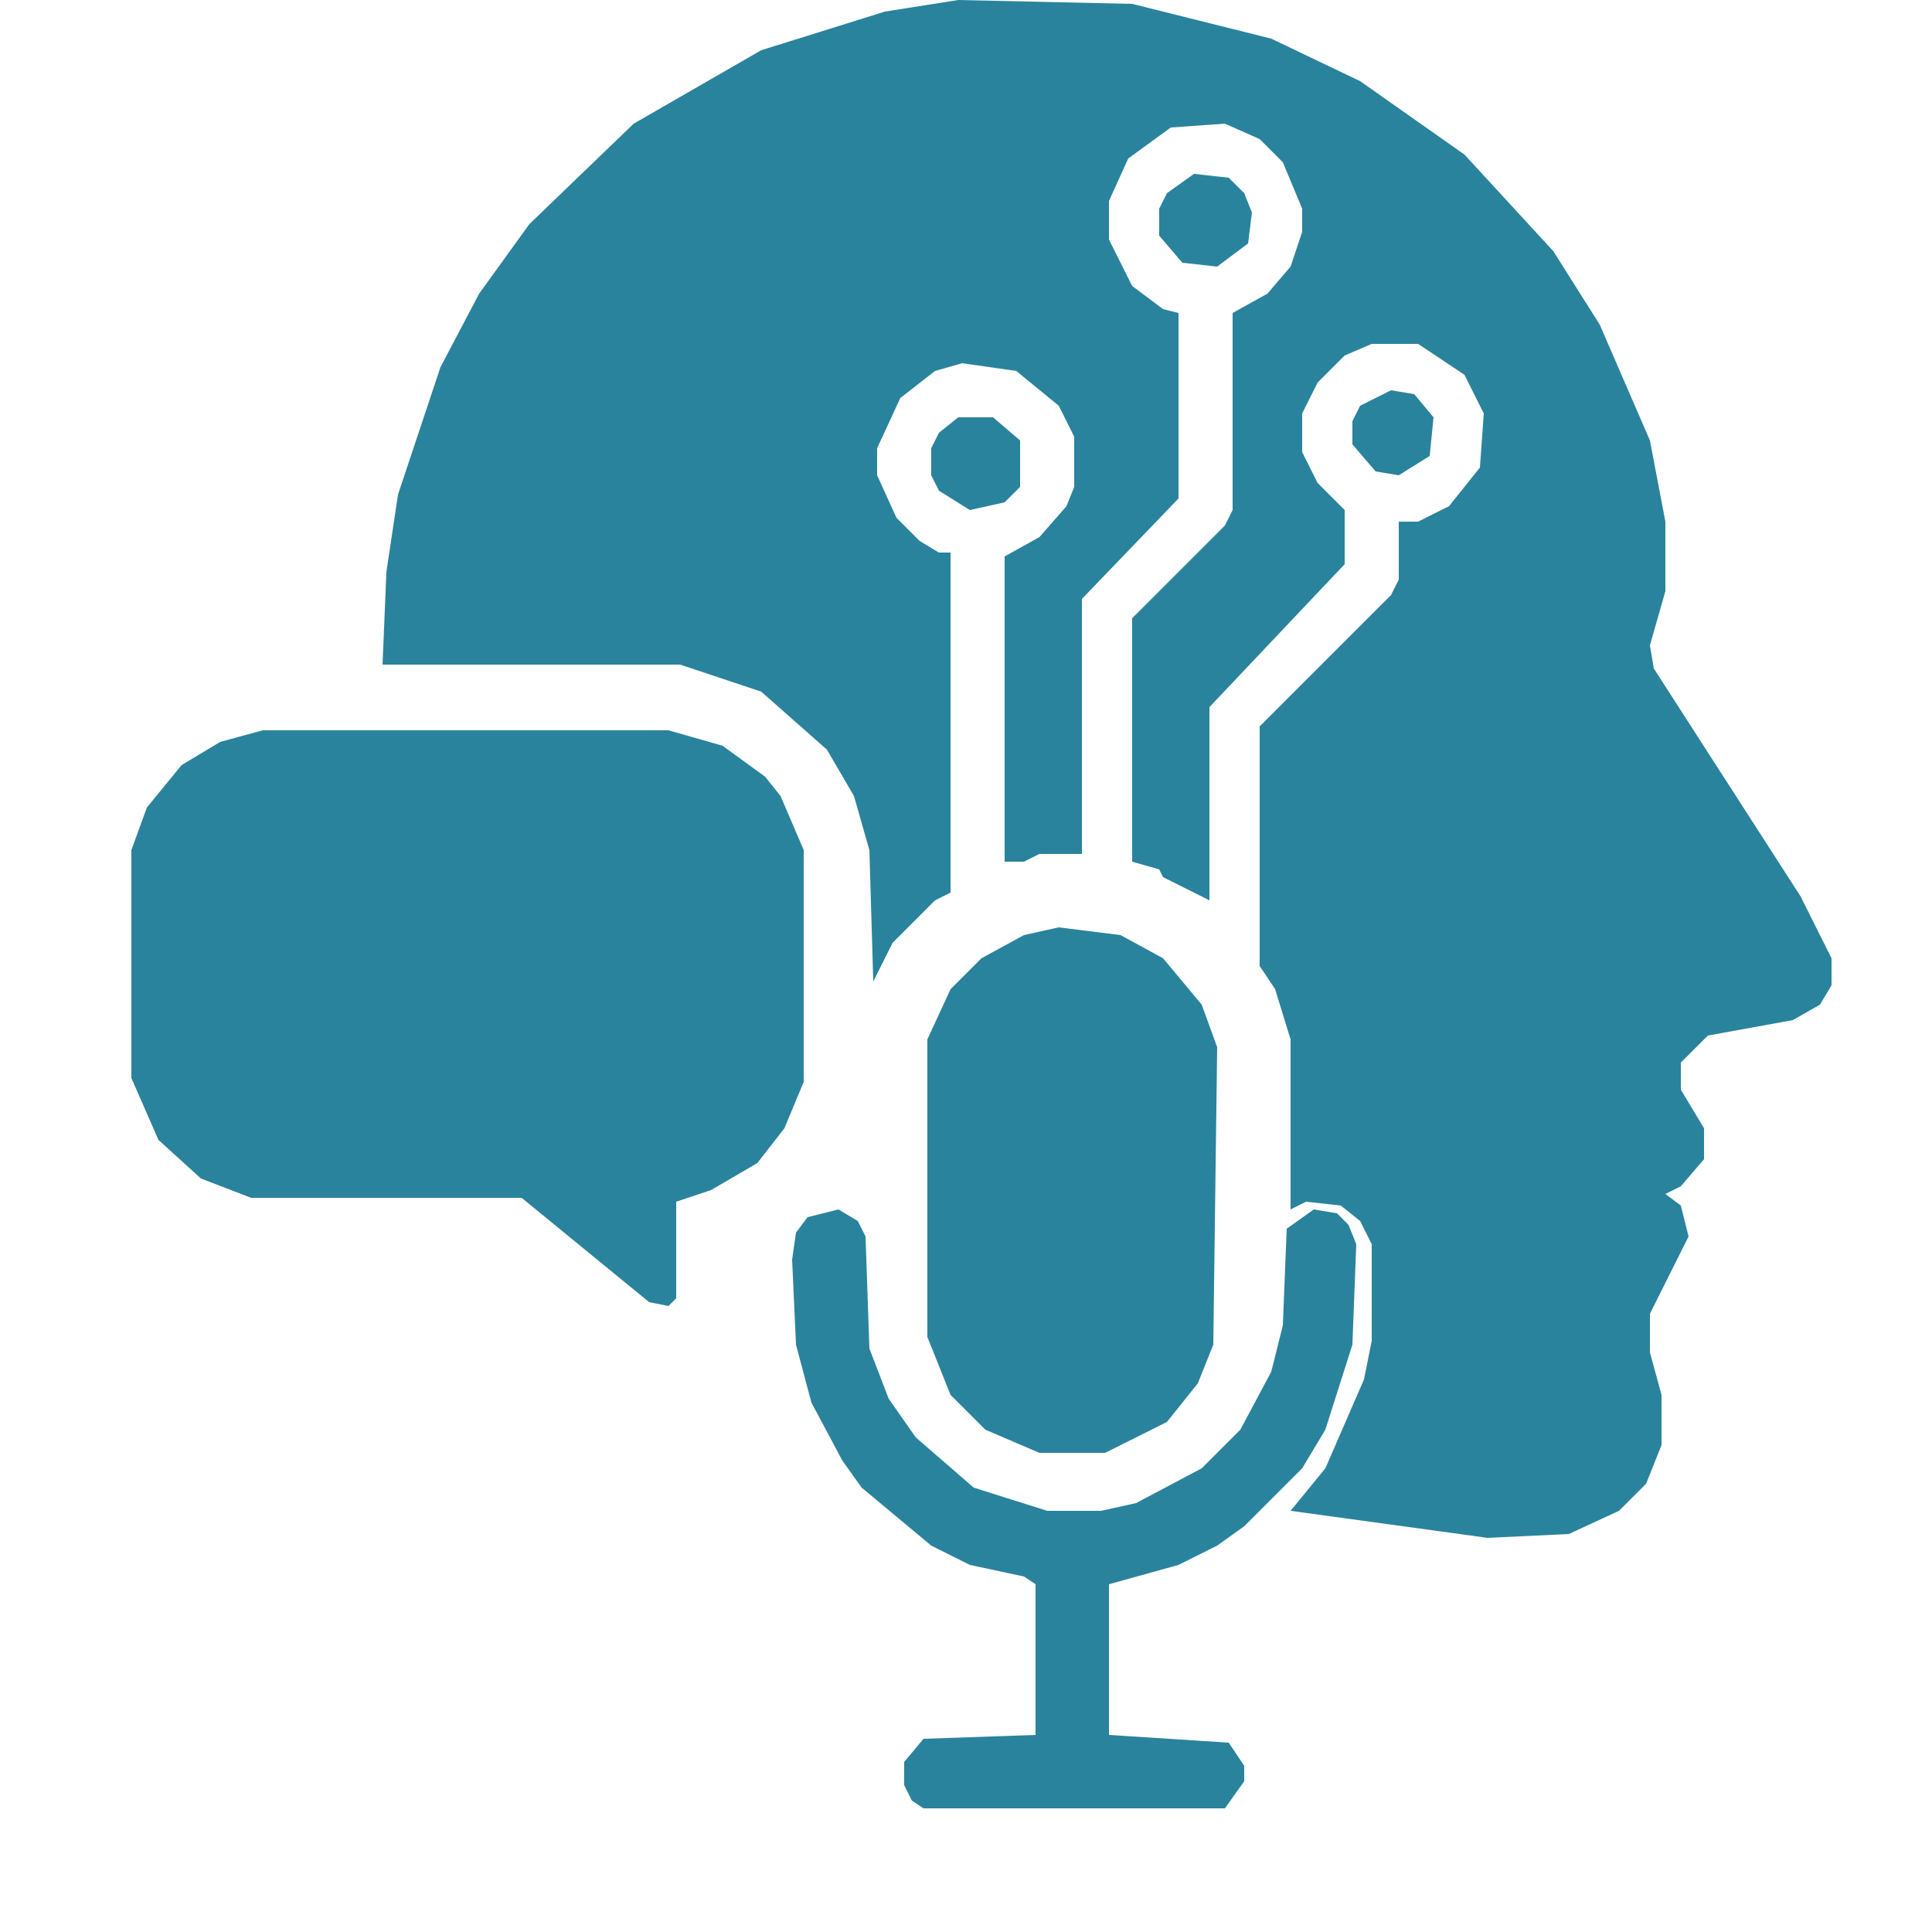
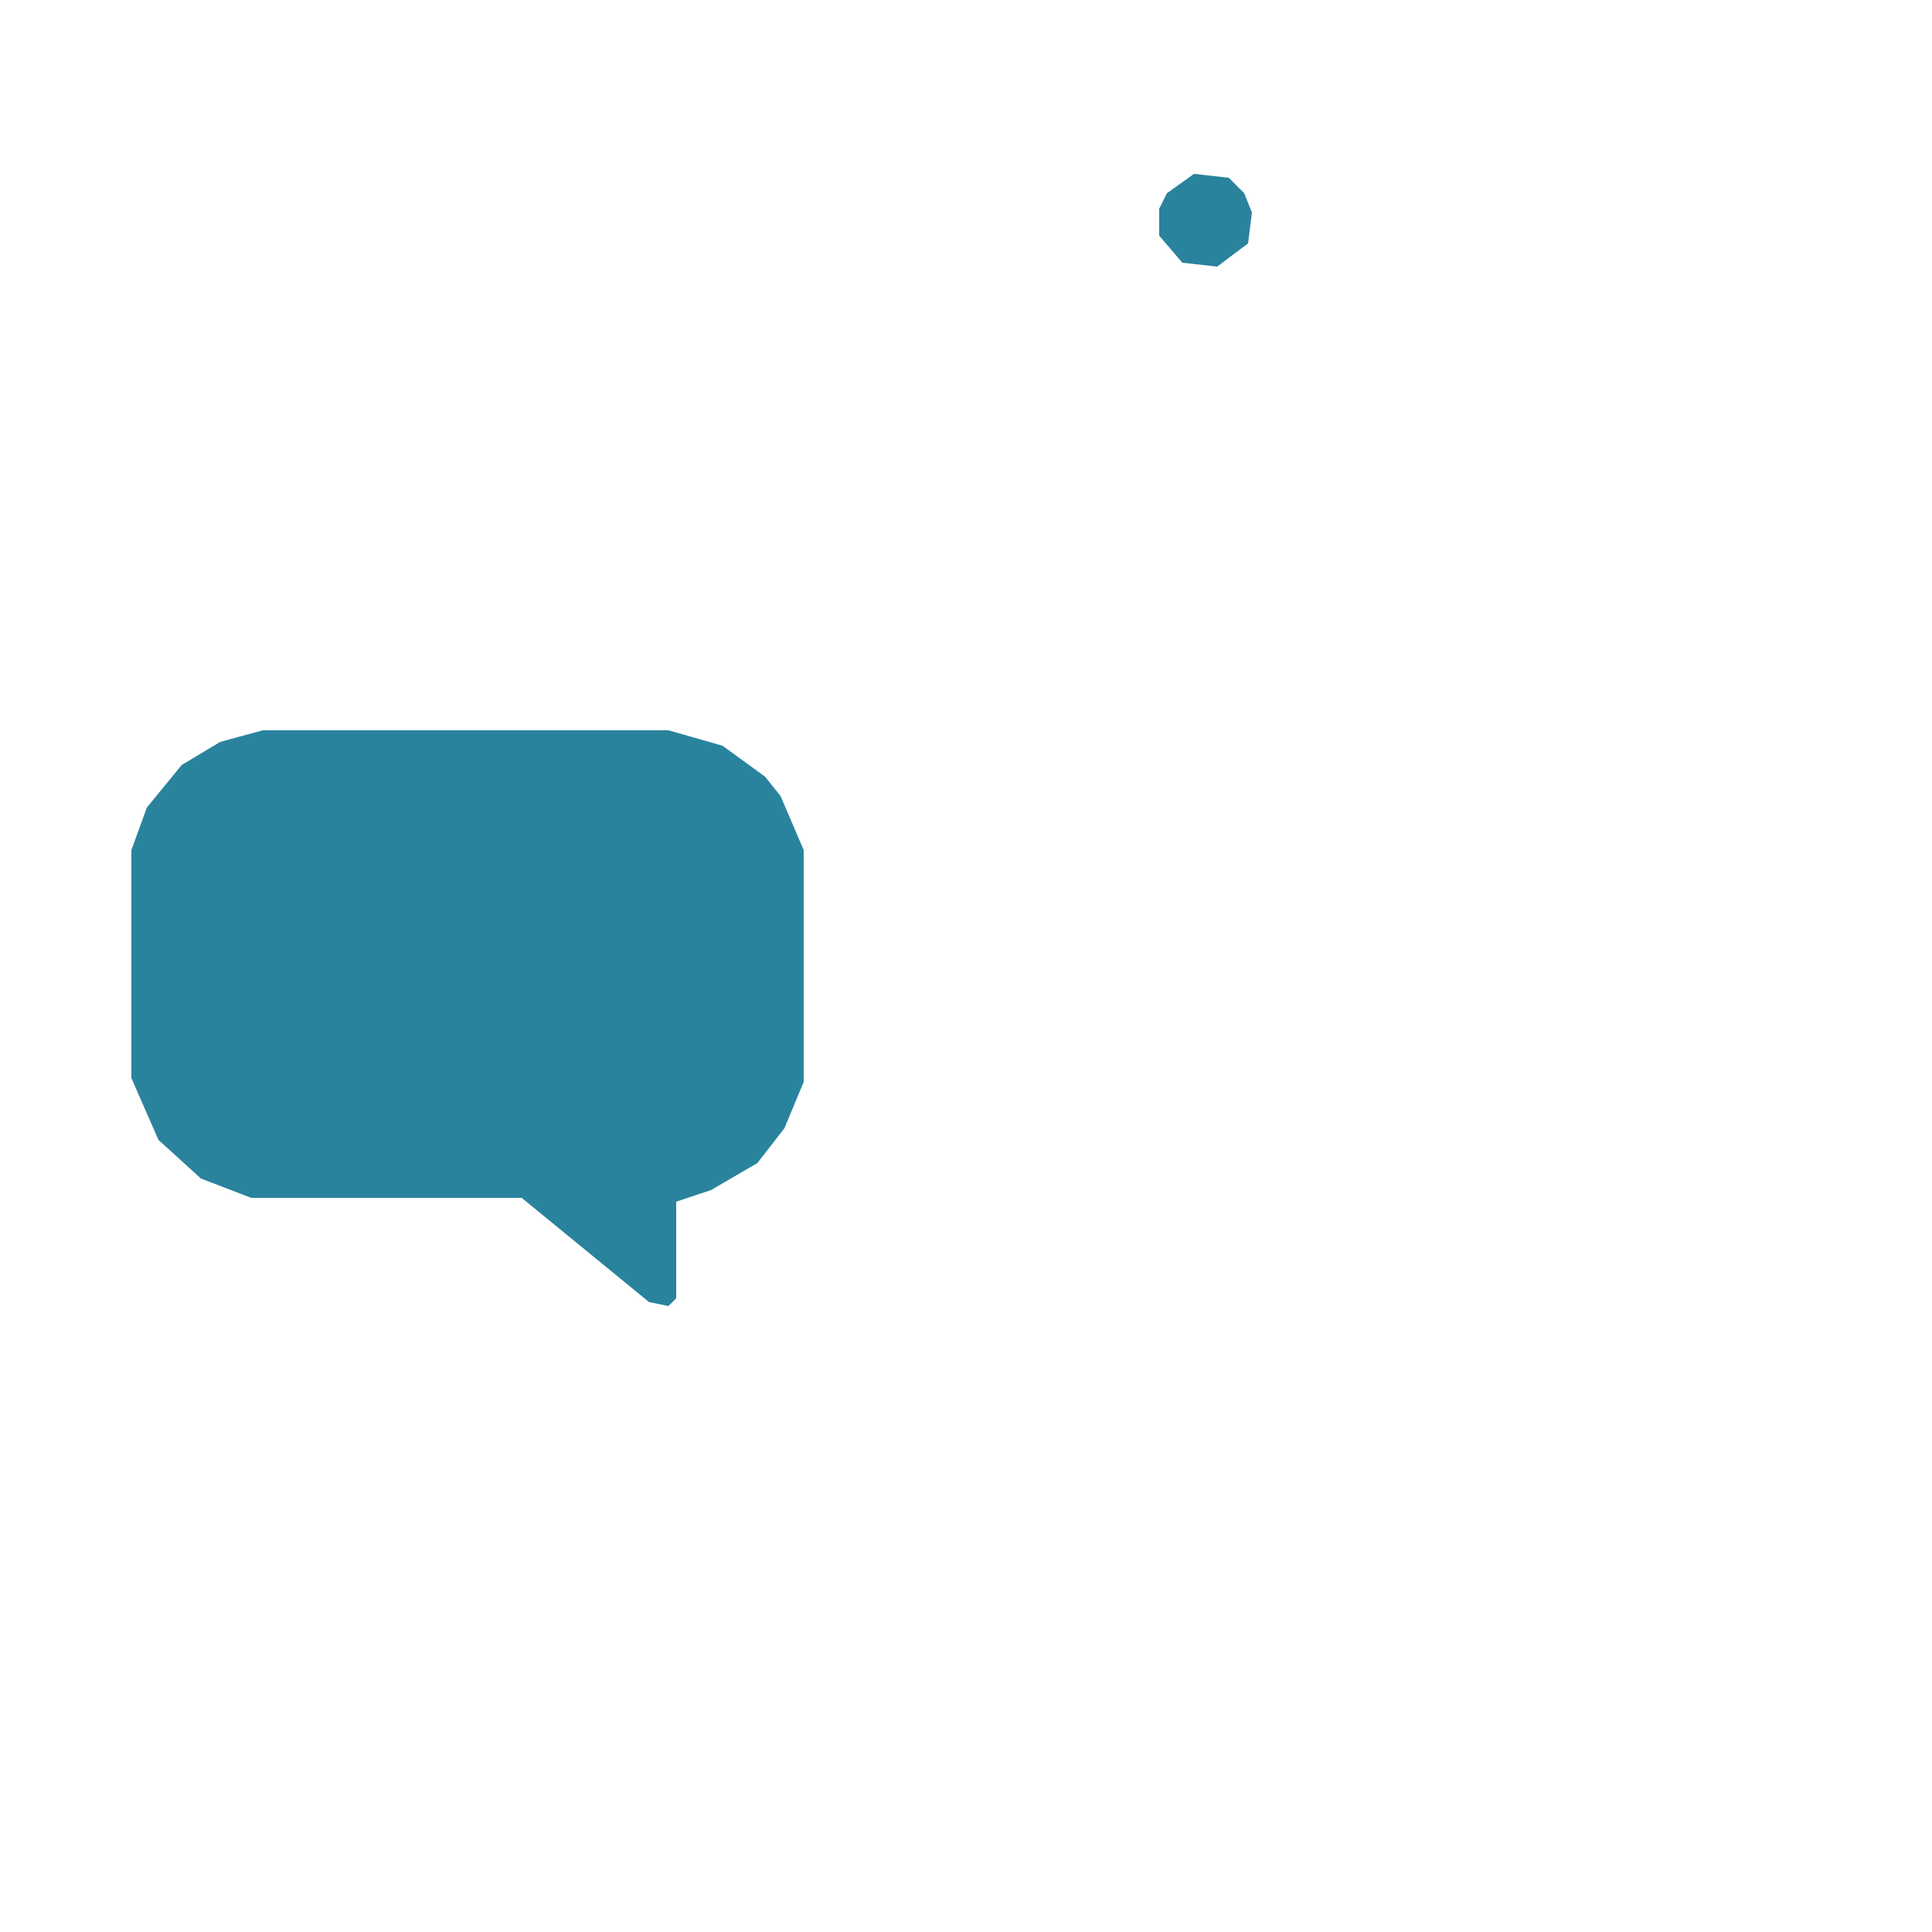
<svg xmlns="http://www.w3.org/2000/svg" width="500" height="500" viewBox="0 0 500 500">
-   <path d="M 209 315 L 206 319 L 205 326 L 206 348 L 210 363 L 218 378 L 223 385 L 241 400 L 251 405 L 265 408 L 268 410 L 268 449 L 239 450 L 234 456 L 234 462 L 236 466 L 239 468 L 317 468 L 322 461 L 322 457 L 318 451 L 287 449 L 287 410 L 305 405 L 315 400 L 322 395 L 337 380 L 343 370 L 350 348 L 351 322 L 349 317 L 346 314 L 340 313 L 333 318 L 332 343 L 329 355 L 321 370 L 311 380 L 294 389 L 285 391 L 271 391 L 252 385 L 237 372 L 230 362 L 225 349 L 224 320 L 222 316 L 217 313 Z" fill="#2a839d" />
-   <path d="M 274 240 L 265 242 L 254 248 L 246 256 L 240 269 L 240 346 L 246 361 L 255 370 L 269 376 L 286 376 L 302 368 L 310 358 L 314 348 L 315 271 L 311 260 L 301 248 L 290 242 Z" fill="#2a839d" />
  <path d="M 47 198 L 38 209 L 34 220 L 34 279 L 41 295 L 52 305 L 65 310 L 135 310 L 168 337 L 173 338 L 175 336 L 175 311 L 184 308 L 196 301 L 203 292 L 208 280 L 208 220 L 202 206 L 198 201 L 187 193 L 173 189 L 68 189 L 57 192 Z" fill="#2a839d" />
-   <path d="M 248 108 L 243 112 L 241 116 L 241 123 L 243 127 L 251 132 L 260 130 L 264 126 L 264 114 L 257 108 Z" fill="#2a839d" />
-   <path d="M 360 101 L 352 105 L 350 109 L 350 115 L 356 122 L 362 123 L 370 118 L 371 108 L 366 102 Z" fill="#2a839d" />
  <path d="M 309 45 L 302 50 L 300 54 L 300 61 L 306 68 L 315 69 L 323 63 L 324 55 L 322 50 L 318 46 Z" fill="#2a839d" />
-   <path d="M 164 32 L 137 58 L 124 76 L 114 95 L 103 128 L 100 148 L 99 172 L 176 172 L 197 179 L 214 194 L 221 206 L 225 220 L 226 254 L 231 244 L 242 233 L 246 231 L 246 143 L 243 143 L 238 140 L 232 134 L 227 123 L 227 116 L 233 103 L 242 96 L 249 94 L 263 96 L 274 105 L 278 113 L 278 126 L 276 131 L 269 139 L 260 144 L 260 223 L 265 223 L 269 221 L 280 221 L 280 155 L 305 129 L 305 81 L 301 80 L 293 74 L 287 62 L 287 52 L 292 41 L 303 33 L 317 32 L 326 36 L 332 42 L 337 54 L 337 60 L 334 69 L 328 76 L 319 81 L 319 132 L 317 136 L 293 160 L 293 223 L 300 225 L 301 227 L 313 233 L 313 183 L 348 146 L 348 132 L 341 125 L 337 117 L 337 107 L 341 99 L 348 92 L 355 89 L 367 89 L 379 97 L 384 107 L 383 121 L 375 131 L 367 135 L 362 135 L 362 150 L 360 154 L 326 188 L 326 250 L 330 256 L 334 269 L 334 313 L 338 311 L 347 312 L 352 316 L 355 322 L 355 347 L 353 357 L 343 380 L 334 391 L 385 398 L 406 397 L 419 391 L 426 384 L 430 374 L 430 361 L 427 350 L 427 340 L 437 320 L 435 312 L 431 309 L 435 307 L 441 300 L 441 292 L 435 282 L 435 275 L 442 268 L 464 264 L 471 260 L 474 255 L 474 248 L 466 232 L 428 173 L 427 167 L 431 153 L 431 135 L 427 114 L 414 84 L 402 65 L 379 40 L 352 21 L 329 10 L 293 1 L 248 0 L 229 3 L 197 13 Z" fill="#2a839d" />
</svg>